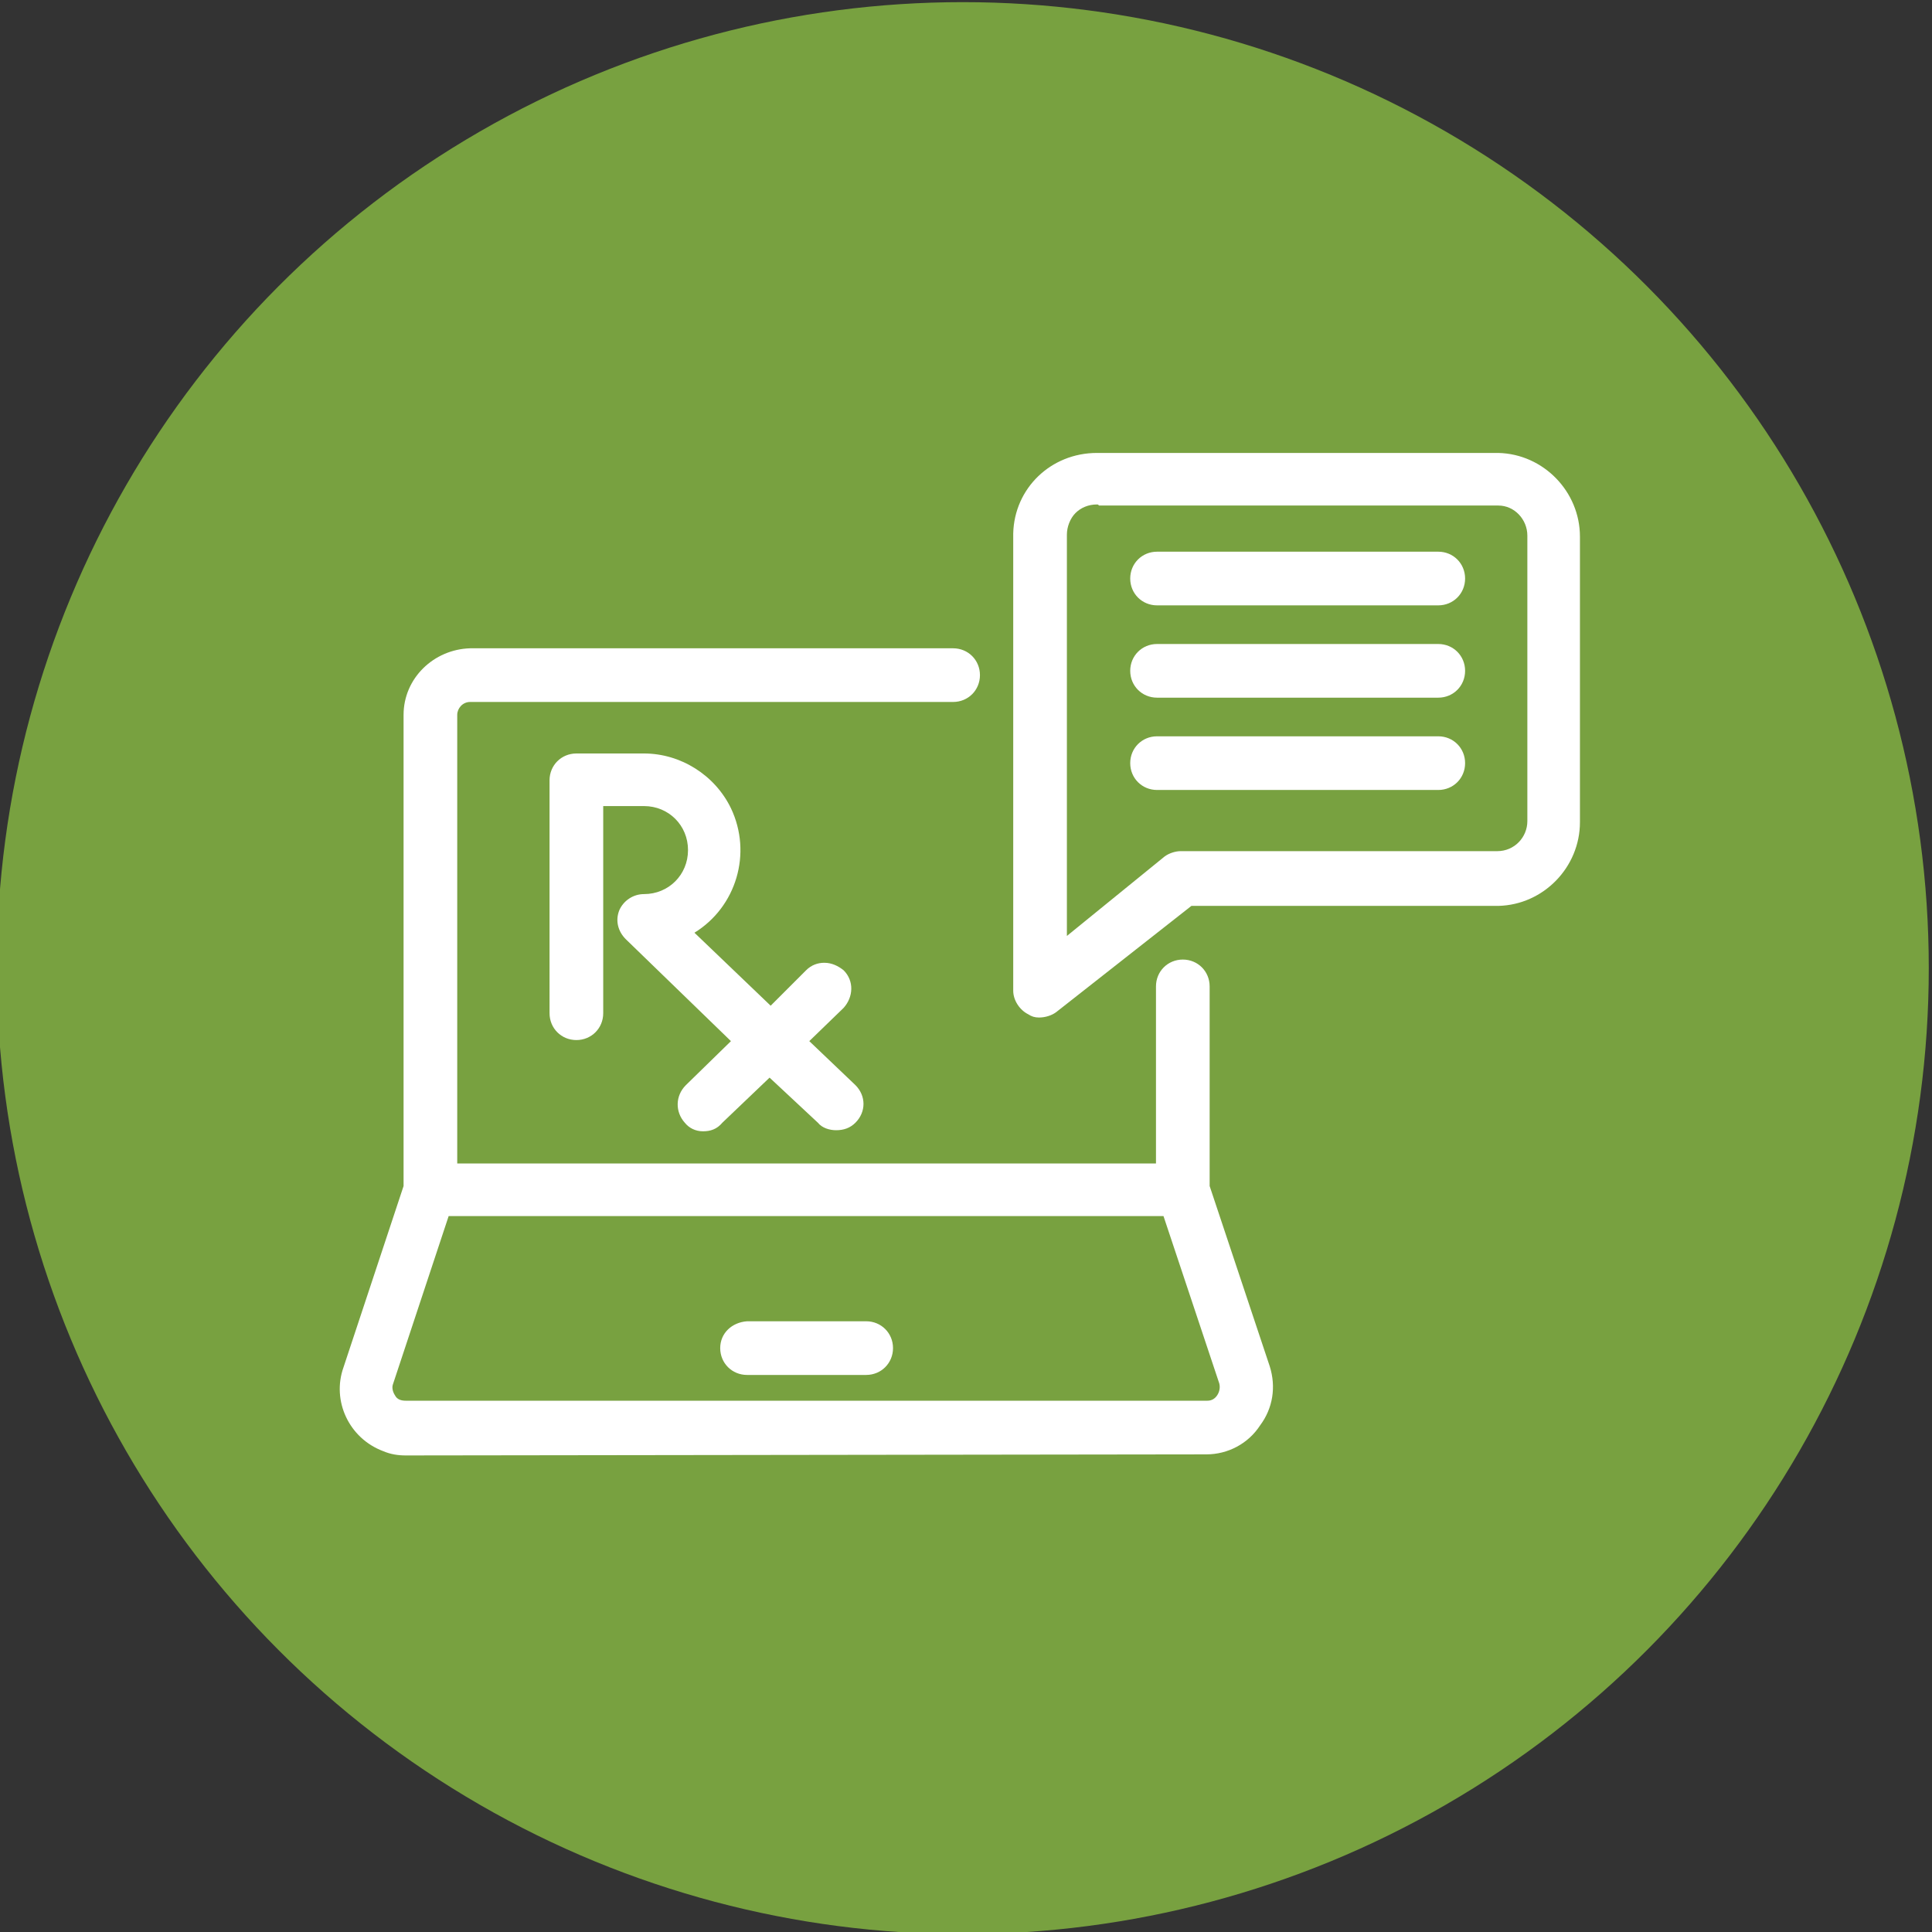
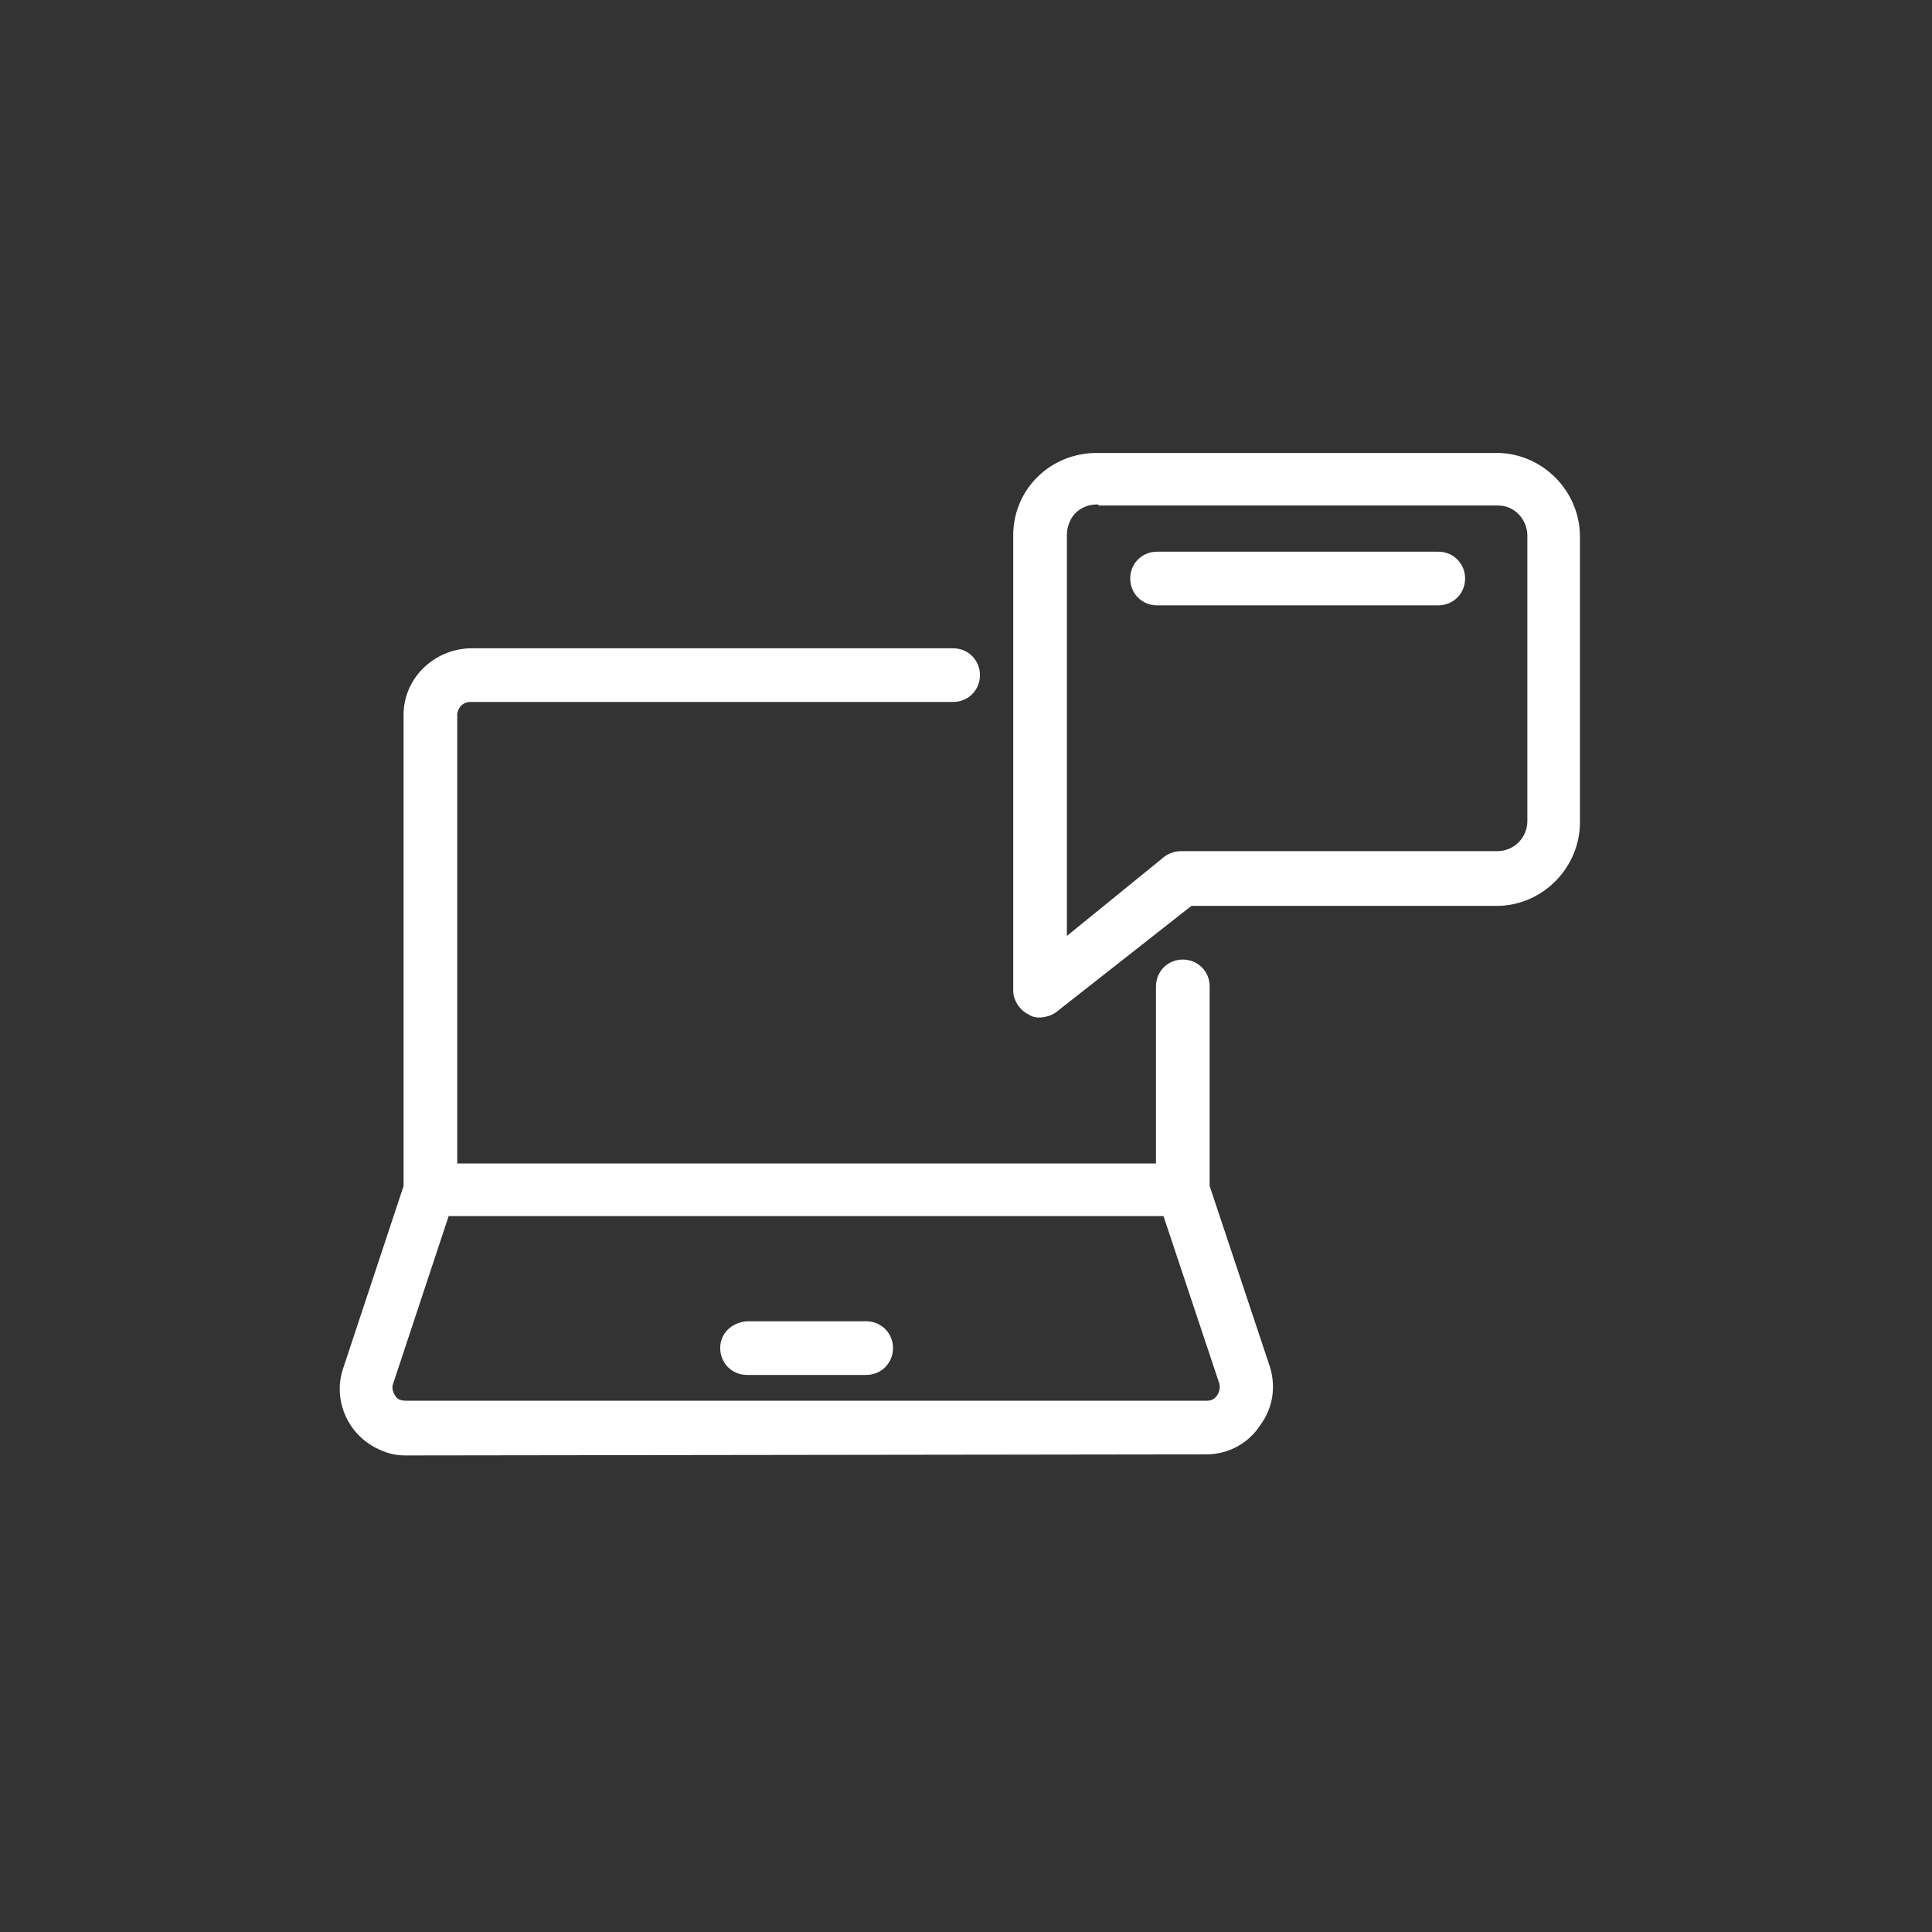
<svg xmlns="http://www.w3.org/2000/svg" version="1.1" id="Layer_1" x="0px" y="0px" viewBox="0 0 180 180" style="enable-background:new 0 0 180 180;" xml:space="preserve">
  <rect x="0" y="0" width="180" height="180" fill="#333333" stroke="none" />
  <style type="text/css">
	.st0{fill:#78A140;}
	.st1{fill:#FFFFFF;}
</style>
  <g>
-     <circle class="st0" cx="89.7" cy="90.2" r="90" />
    <g>
      <path class="st1" d="M37.8,135.6c-0.7,0-1.4-0.1-2.1-0.4c-3.2-1.2-4.8-4.7-3.7-7.8l5.6-16.9V66.6c0-3.4,2.8-6.1,6.2-6.2h45    c1.4,0,2.5,1.1,2.5,2.5c0,1.4-1.1,2.5-2.5,2.5h-45c-0.7,0-1.2,0.6-1.2,1.2v41.8h65.1V91.9c0-1.4,1.1-2.5,2.5-2.5s2.5,1.1,2.5,2.5    v18.6l5.6,16.8c0.6,1.9,0.3,3.9-0.9,5.5c-1.1,1.7-3,2.7-5,2.7L37.8,135.6z M112.5,130.5c0.4,0,0.7-0.2,0.9-0.5    c0.2-0.3,0.3-0.7,0.2-1.1l-5.2-15.6H41.8L36.6,129c-0.1,0.3,0,0.7,0.2,1c0.2,0.4,0.6,0.5,1,0.5l0,0L112.5,130.5z" />
      <path class="st1" d="M69.6,128.1c-1.4,0-2.5-1.1-2.5-2.5c0-1.4,1.1-2.4,2.5-2.5h11.1c1.4,0,2.5,1.1,2.5,2.5s-1.1,2.5-2.5,2.5H69.6    z" />
      <path class="st1" d="M107.8,56.4c-1.4,0-2.5-1.1-2.5-2.5s1.1-2.5,2.5-2.5h26.2c1.4,0,2.5,1.1,2.5,2.5s-1.1,2.5-2.5,2.5H107.8z" />
-       <path class="st1" d="M107.8,65c-1.4,0-2.5-1.1-2.5-2.5s1.1-2.5,2.5-2.5h26.2c1.4,0,2.5,1.1,2.5,2.5s-1.1,2.5-2.5,2.5H107.8z" />
-       <path class="st1" d="M107.8,73.6c-1.4,0-2.5-1.1-2.5-2.5s1.1-2.5,2.5-2.5h26.2c1.4,0,2.5,1.1,2.5,2.5s-1.1,2.5-2.5,2.5H107.8z" />
      <path class="st1" d="M96.8,94.8c-0.4,0-0.7-0.1-1-0.3c-0.8-0.4-1.4-1.3-1.4-2.2V49.9c0-0.1,0-0.2,0-0.2c0.1-4.2,3.5-7.5,7.8-7.5    c0.1,0,0.2,0,0.2,0l37.2,0c4.2,0.1,7.6,3.6,7.6,7.8v26.6c0,4.2-3.4,7.7-7.6,7.8H111L98.4,94.3C98,94.6,97.4,94.8,96.8,94.8    L96.8,94.8z M102.2,47c-0.8,0-1.5,0.3-2,0.8c-0.5,0.5-0.8,1.3-0.8,2v37.4l9.1-7.4c0.4-0.3,1-0.5,1.5-0.5h29.5    c1.6,0,2.8-1.3,2.8-2.8V49.9c0-1.5-1.2-2.8-2.7-2.8l-37.2,0C102.3,47,102.3,47,102.2,47l0-0.6L102.2,47z" />
-       <path class="st1" d="M65.5,105.4c-0.7,0-1.3-0.3-1.7-0.8c-0.9-1-0.9-2.5,0.1-3.5l4.2-4.1l-9.8-9.5c-0.7-0.7-1-1.7-0.6-2.7    c0.4-0.9,1.3-1.5,2.3-1.5c2.3,0,4.1-1.8,4.1-4.1s-1.8-4.1-4.1-4.1h-3.8v19.3c0,1.4-1.1,2.5-2.5,2.5c-1.4,0-2.5-1.1-2.5-2.5V72.7    c0-1.4,1.1-2.5,2.5-2.5H60c3.4,0,6.6,2,8.1,5.1c2,4.2,0.5,9.2-3.4,11.6l7.1,6.8l3.3-3.3c0.5-0.5,1.1-0.7,1.7-0.7    c0.7,0,1.3,0.3,1.8,0.7c1,1,0.9,2.5,0,3.5l-3.2,3.1l4.3,4.1c1,1,1,2.5,0,3.5c-0.5,0.5-1.1,0.7-1.8,0.7c-0.6,0-1.3-0.2-1.7-0.7    l-4.5-4.2l-4.4,4.2C66.8,105.2,66.2,105.4,65.5,105.4L65.5,105.4z" />
    </g>
  </g>
</svg>